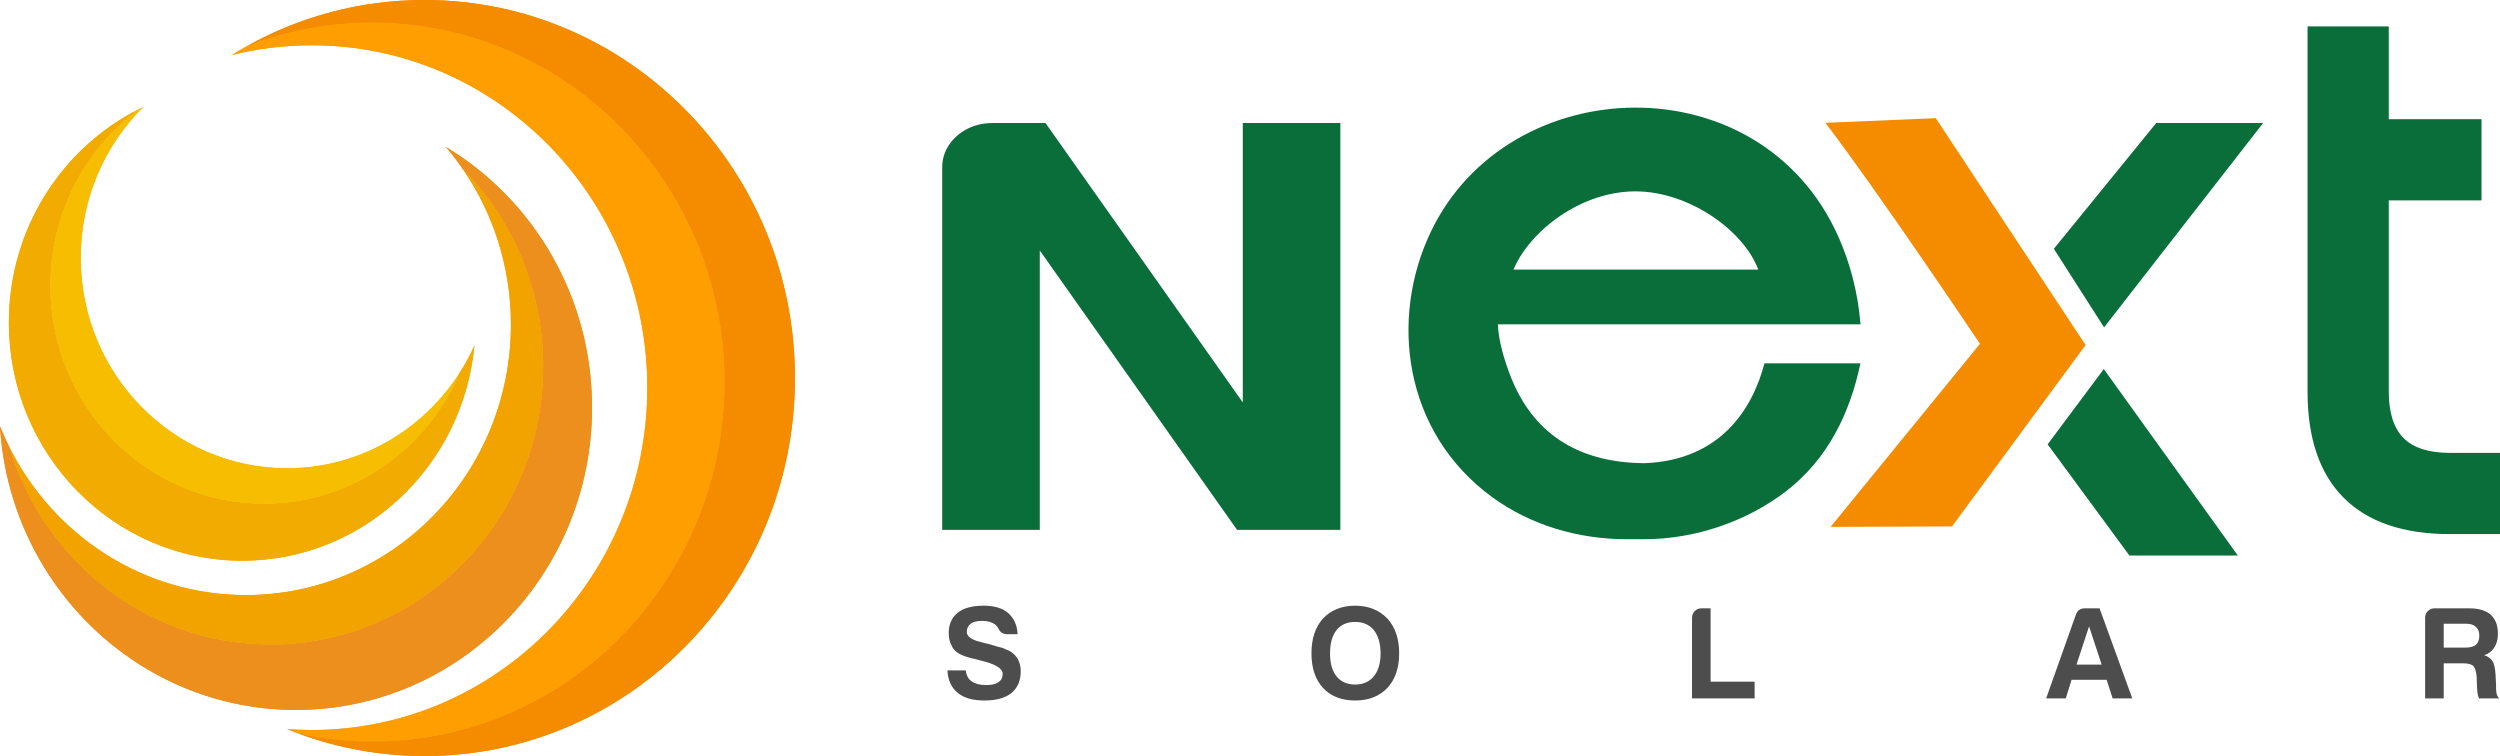
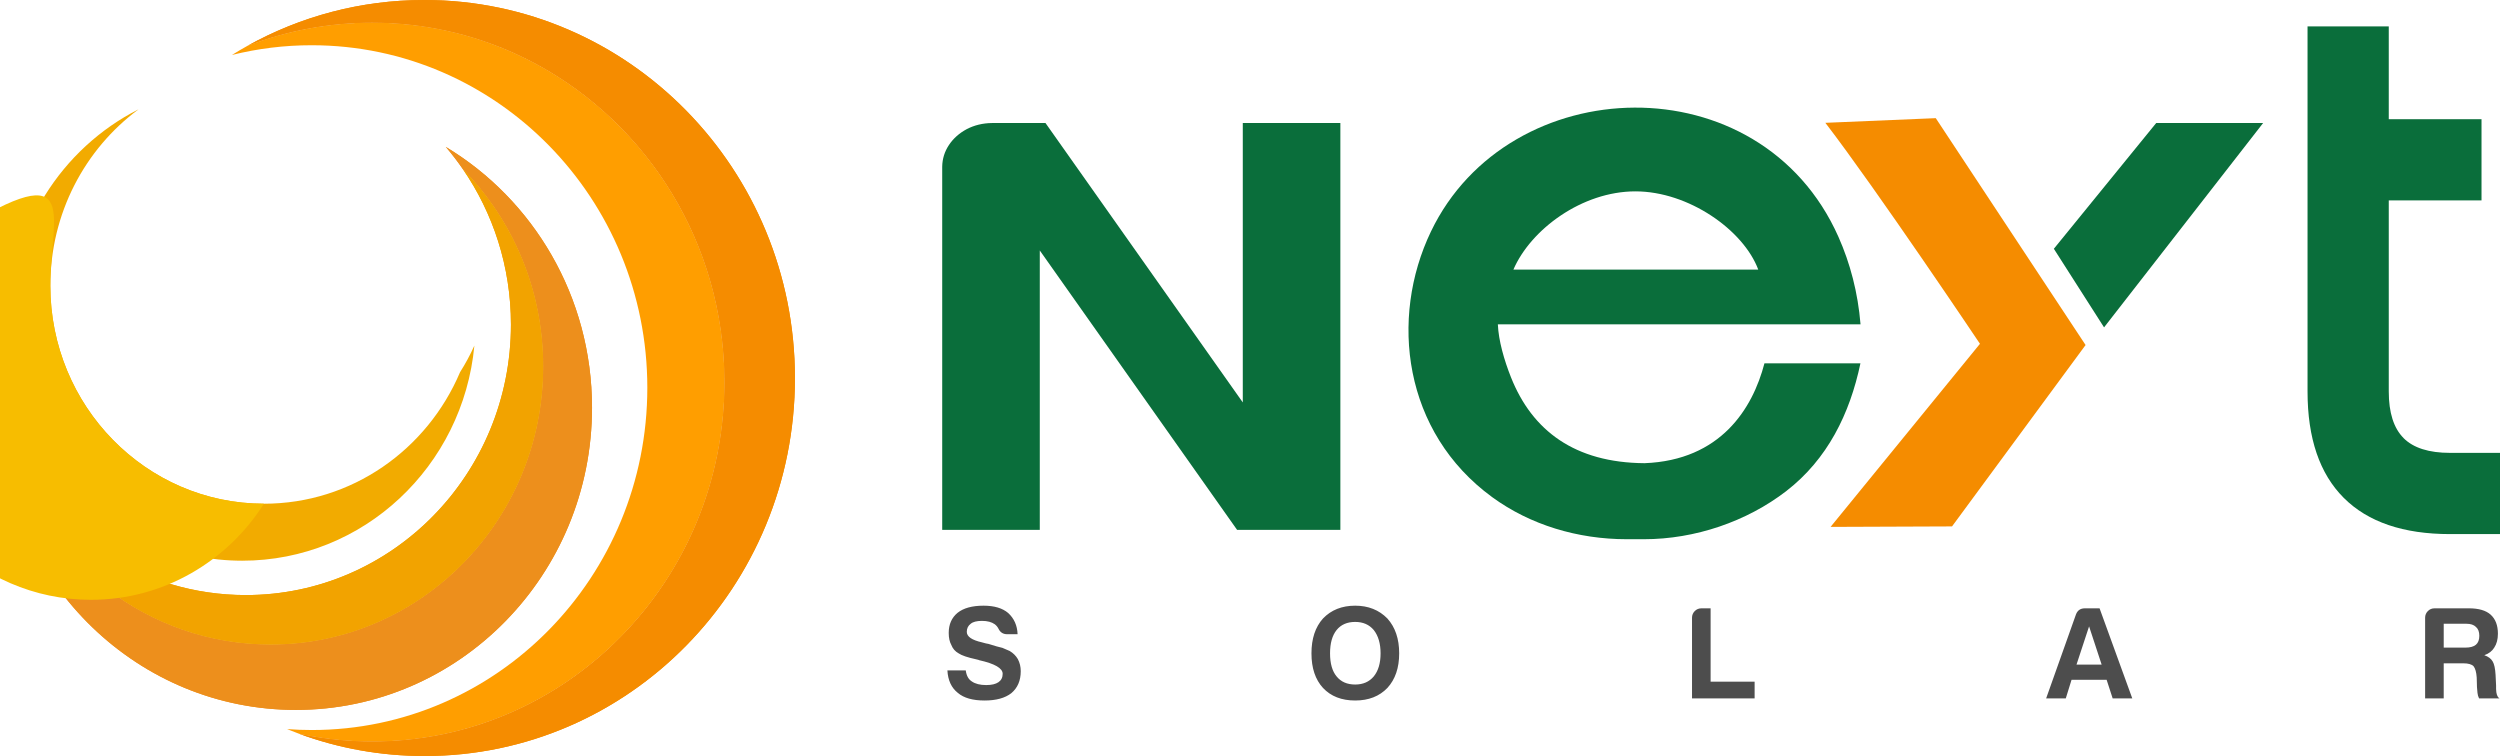
<svg xmlns="http://www.w3.org/2000/svg" version="1.1" x="0px" y="0px" width="502.467px" height="151.952px" viewBox="0 0 502.467 151.952" style="enable-background:new 0 0 502.467 151.952;" xml:space="preserve">
  <style type="text/css">
	.st0{fill-rule:evenodd;clip-rule:evenodd;fill:#FF9E00;}
	.st1{fill-rule:evenodd;clip-rule:evenodd;fill:#F58C00;}
	.st2{fill-rule:evenodd;clip-rule:evenodd;fill:#ED8F1C;}
	.st3{fill-rule:evenodd;clip-rule:evenodd;fill:#F2A300;}
	.st4{fill-rule:evenodd;clip-rule:evenodd;fill:#F2AB00;}
	.st5{fill-rule:evenodd;clip-rule:evenodd;fill:#F7BD00;}
	.st6{fill:#4D4D4D;}
	.st7{fill-rule:evenodd;clip-rule:evenodd;fill:#0A6E3B;}
	.st8{fill:#0A6E3B;}
</style>
  <defs>
</defs>
  <path class="st0" d="M130.104,77.921c0.006,37.998-30.19,68.809-67.43,68.804c-1.675,0-3.335-0.062-4.979-0.186  c0.802,0.328,1.612,0.642,2.428,0.941c0.328,0.071,0.656,0.14,0.985,0.205c4.44,0.891,9.028,1.358,13.722,1.359  c39.097,0.007,70.799-32.343,70.793-72.237c0-1.886-0.072-3.756-0.21-5.606c-2.035-26.974-18.59-49.808-41.699-60.373  c-8.827-4.036-18.611-6.281-28.907-6.283c-8.81-0.001-17.244,1.64-25.025,4.641c-1.073,0.595-2.128,1.216-3.167,1.862  c5.14-1.28,10.512-1.958,16.038-1.956C99.891,9.099,130.097,39.922,130.104,77.921" />
  <path class="st1" d="M103.713,10.83c23.108,10.565,39.664,33.399,41.699,60.373c0.139,1.85,0.21,3.72,0.21,5.606  c0.006,39.894-31.696,72.244-70.793,72.237c-4.694-0.001-9.282-0.469-13.722-1.359c-0.329-0.065-0.657-0.134-0.985-0.205  c7.873,2.892,16.361,4.47,25.208,4.471c41.114,0.007,74.452-34.011,74.445-75.963C159.769,34.036,126.419,0.007,85.305,0  C72.441-0.002,60.339,3.326,49.781,9.187c7.781-3.001,16.215-4.642,25.025-4.641C85.102,4.548,94.886,6.794,103.713,10.83" />
  <path class="st2" d="M54.373,129.542c-24.656-0.005-45.52-16.634-52.409-39.495C1.25,88.628,0.593,87.173,0,85.687  c1.918,31.795,27.809,56.992,59.447,56.997c32.883,0.006,59.547-27.202,59.542-60.756c-0.003-22.318-11.807-41.834-29.388-52.401  c1.212,1.42,2.353,2.905,3.417,4.45c9.977,10.131,16.156,24.154,16.159,39.645C109.181,104.503,84.639,129.546,54.373,129.542" />
  <path class="st3" d="M1.964,90.046c6.888,22.861,27.752,39.49,52.409,39.495c30.266,0.005,54.808-25.038,54.803-55.919  c-0.003-15.491-6.182-29.514-16.159-39.645c6.094,8.842,9.672,19.617,9.674,31.243c0.005,30.033-23.862,54.386-53.294,54.381  C28.736,119.597,10.813,107.591,1.964,90.046" />
-   <path class="st4" d="M1.783,64.843c0.004,26.418,21.005,47.847,46.895,47.851c24.368,0.004,44.397-18.973,46.664-43.231  c-0.834,1.855-1.797,3.638-2.876,5.337c-6.586,15.555-21.757,26.443-39.418,26.439c-23.702-0.003-42.928-19.621-42.932-43.807  c-0.002-14.585,6.986-27.505,17.732-35.465C12.399,29.79,1.779,46.053,1.783,64.843" />
-   <path class="st5" d="M10.117,57.432c0.004,24.186,19.229,43.804,42.932,43.807C70.709,101.243,85.88,90.355,92.466,74.8  c-7.383,11.627-20.21,19.318-34.797,19.316c-22.881-0.004-41.442-18.943-41.445-42.291c-0.002-11.888,4.807-22.631,12.548-30.312  c-0.309,0.148-0.617,0.3-0.924,0.455C17.103,29.926,10.114,42.847,10.117,57.432" />
  <path class="st6" d="M491.155,130.161h4.365c0.948,0,1.649-0.193,2.107-0.58c0.453-0.386,0.683-0.983,0.683-1.792  c0-0.804-0.229-1.401-0.683-1.787c-0.423-0.423-1.056-0.634-1.895-0.634h-4.577V130.161z M487.417,140.371V124.16  c0-0.525,0.184-0.975,0.552-1.344c0.368-0.368,0.818-0.552,1.344-0.552h6.895c1.963,0,3.418,0.422,4.366,1.262  c0.983,0.881,1.473,2.16,1.473,3.845c0,1.123-0.246,2.053-0.736,2.79c-0.422,0.7-1.087,1.208-1.999,1.527  c0.809,0.278,1.37,0.7,1.684,1.262c0.315,0.525,0.508,1.42,0.58,2.687l0.103,2.155c0,0.212,0,0.44,0,0.684  c0,0.247,0.019,0.476,0.055,0.686c0.108,0.629,0.314,1.033,0.633,1.209h-4.106c-0.18-0.351-0.283-0.719-0.319-1.105  c-0.067-0.561-0.103-0.947-0.103-1.158l-0.054-1.945c-0.072-1.056-0.279-1.81-0.634-2.264c-0.382-0.387-1.069-0.58-2.048-0.58  h-3.948v7.053H487.417z M419.878,125.893l-2.529,7.686h5.054L419.878,125.893z M419.034,122.264h2.951l6.576,18.106h-3.943  l-1.213-3.737h-7.053l-1.158,3.737h-3.948l6.001-16.894C417.56,122.668,418.158,122.264,419.034,122.264z M340.073,140.371V124.16  c0-0.525,0.184-0.975,0.552-1.344c0.368-0.368,0.817-0.552,1.344-0.552h1.842v14.737h8.844v3.369H340.073z M263.586,131.315  c0-2.947,0.771-5.282,2.317-7.003c1.648-1.72,3.805-2.578,6.473-2.578c2.627,0,4.788,0.858,6.473,2.578  c1.576,1.756,2.367,4.092,2.367,7.003c0,2.915-0.791,5.232-2.367,6.948c-1.617,1.684-3.773,2.529-6.473,2.529  c-2.74,0-4.897-0.845-6.473-2.529C264.358,136.58,263.586,134.266,263.586,131.315z M267.323,131.315c0,2.039,0.44,3.58,1.316,4.636  c0.876,1.087,2.12,1.63,3.737,1.63c1.576,0,2.82-0.543,3.732-1.63c0.912-1.123,1.37-2.669,1.37-4.636  c0-1.963-0.458-3.526-1.37-4.686c-0.912-1.087-2.156-1.63-3.732-1.63c-1.617,0-2.861,0.543-3.737,1.63  C267.763,127.721,267.323,129.28,267.323,131.315z M190.415,134.738h3.688c0.14,1.056,0.543,1.792,1.208,2.214  c0.701,0.49,1.667,0.737,2.897,0.737c1.087,0,1.913-0.193,2.475-0.58c0.561-0.386,0.84-0.947,0.84-1.684  c0-1.123-1.581-2.035-4.739-2.74l-0.104-0.05c0,0-0.139-0.036-0.422-0.107c-1.788-0.387-2.982-0.791-3.58-1.209  c-0.701-0.386-1.191-0.947-1.473-1.688c-0.351-0.629-0.525-1.438-0.525-2.421c0-1.721,0.597-3.072,1.792-4.052  c1.19-0.947,2.929-1.424,5.21-1.424c2.143,0,3.791,0.489,4.95,1.473c1.19,1.088,1.824,2.507,1.891,4.263h-2.102  c-0.809,0-1.388-0.368-1.738-1.105c-0.175-0.35-0.422-0.646-0.737-0.893c-0.633-0.454-1.491-0.683-2.578-0.683  c-1.056,0-1.81,0.193-2.264,0.579c-0.526,0.386-0.791,0.93-0.791,1.631c0,0.947,1.016,1.649,3.05,2.106  c0.597,0.175,1.038,0.283,1.316,0.314c0.633,0.211,1.186,0.377,1.658,0.503c0.476,0.121,0.854,0.22,1.132,0.287  c0.489,0.212,0.983,0.423,1.473,0.634c0.705,0.422,1.249,0.966,1.635,1.631c0.387,0.736,0.58,1.545,0.58,2.421  c0,1.895-0.634,3.368-1.896,4.424c-1.262,0.983-3.054,1.474-5.372,1.474c-2.385,0-4.173-0.508-5.368-1.527  C191.223,138.246,190.522,136.737,190.415,134.738z" />
  <path class="st7" d="M301.048,65.183h72.892c-0.52-6.351-2.073-12.258-4.437-17.575c-15.69-35.314-66.29-33.599-81.897-1.088  c-8.394,17.484-5.548,40.381,12.314,53.408c7.648,5.576,17.184,8.447,27.023,8.447h3.495c10.189,0,20.626-3.532,28.594-9.69  c8.264-6.39,12.761-15.526,14.887-25.662h-19.291c-2.372,9.093-8.784,19.476-24.094,20.071  c-14.023-0.095-22.574-6.523-26.846-17.252C302.313,72.381,301.182,68.437,301.048,65.183 M304.171,54.192  c3.496-8.091,13.798-15.73,24.519-15.73c10.722,0,21.748,7.804,24.698,15.73H304.171z" />
  <path class="st1" d="M397.945,69.102L367.92,105.9l24.411-0.098l26.843-36.456l-30.11-45.597l-22.192,0.937  C377.23,38.186,397.945,69.102,397.945,69.102" />
  <polygon class="st7" points="454.857,24.727 433.37,24.724 412.798,50.001 422.887,65.798 " />
-   <polygon class="st7" points="411.546,89.306 427.987,111.66 449.785,111.66 422.835,74.177 " />
  <path class="st8" d="M480.111,78.696c0,4.247,0.994,7.364,2.976,9.348v0.011c1.976,1.976,5.093,2.966,9.347,2.966h7.452h2.581v2.581  v11.164v2.581h-2.581h-7.452c-9.392,0-16.515-2.428-21.363-7.276l-0.011-0.01c-4.849-4.85-7.275-11.972-7.275-21.364V47.747v-7.468  V23.953v-9.905V7.891V5.31h2.58h11.166h2.58v2.581v16.062h16.062h2.58v2.58v11.165v2.58h-2.58h-16.062V78.696z" />
  <path class="st8" d="M189.371,33.505v72.99h19.612V50.34l39.655,56.156h20.758V24.727h-19.612v56.155l-39.655-56.155h-10.737  c-1.885,0.021-3.579,0.441-5.082,1.223c-1.503,0.802-2.696,1.864-3.579,3.187C189.848,30.459,189.395,31.922,189.371,33.505" />
-   <path class="st0" d="M130.104,77.921c0.006,37.998-30.19,68.809-67.43,68.804c-1.675,0-3.335-0.062-4.979-0.186  c0.802,0.328,1.612,0.642,2.428,0.941c0.328,0.071,0.656,0.14,0.985,0.205c4.44,0.891,9.028,1.358,13.722,1.359  c39.097,0.007,70.799-32.343,70.793-72.237c0-1.886-0.072-3.756-0.21-5.606c-2.035-26.974-18.59-49.808-41.699-60.373  c-8.827-4.036-18.611-6.281-28.907-6.283c-8.81-0.001-17.244,1.64-25.025,4.641c-1.073,0.595-2.128,1.216-3.167,1.862  c5.14-1.28,10.512-1.958,16.038-1.956C99.891,9.099,130.097,39.922,130.104,77.921" />
  <path class="st1" d="M103.713,10.83c23.108,10.565,39.664,33.399,41.699,60.373c0.139,1.85,0.21,3.72,0.21,5.606  c0.006,39.894-31.696,72.244-70.793,72.237c-4.694-0.001-9.282-0.469-13.722-1.359c-0.329-0.065-0.657-0.134-0.985-0.205  c7.873,2.892,16.361,4.47,25.208,4.471c41.114,0.007,74.452-34.011,74.445-75.963C159.769,34.036,126.419,0.007,85.305,0  C72.441-0.002,60.339,3.326,49.781,9.187c7.781-3.001,16.215-4.642,25.025-4.641C85.102,4.548,94.886,6.794,103.713,10.83" />
  <path class="st2" d="M54.373,129.542c-24.656-0.005-45.52-16.634-52.409-39.495C1.25,88.628,0.593,87.173,0,85.687  c1.918,31.795,27.809,56.992,59.447,56.997c32.883,0.006,59.547-27.202,59.542-60.756c-0.003-22.318-11.807-41.834-29.388-52.401  c1.212,1.42,2.353,2.905,3.417,4.45c9.977,10.131,16.156,24.154,16.159,39.645C109.181,104.503,84.639,129.546,54.373,129.542" />
  <path class="st3" d="M1.964,90.046c6.888,22.861,27.752,39.49,52.409,39.495c30.266,0.005,54.808-25.038,54.803-55.919  c-0.003-15.491-6.182-29.514-16.159-39.645c6.094,8.842,9.672,19.617,9.674,31.243c0.005,30.033-23.862,54.386-53.294,54.381  C28.736,119.597,10.813,107.591,1.964,90.046" />
  <path class="st4" d="M1.783,64.843c0.004,26.418,21.005,47.847,46.895,47.851c24.368,0.004,44.397-18.973,46.664-43.231  c-0.834,1.855-1.797,3.638-2.876,5.337c-6.586,15.555-21.757,26.443-39.418,26.439c-23.702-0.003-42.928-19.621-42.932-43.807  c-0.002-14.585,6.986-27.505,17.732-35.465C12.399,29.79,1.779,46.053,1.783,64.843" />
-   <path class="st5" d="M10.117,57.432c0.004,24.186,19.229,43.804,42.932,43.807C70.709,101.243,85.88,90.355,92.466,74.8  c-7.383,11.627-20.21,19.318-34.797,19.316c-22.881-0.004-41.442-18.943-41.445-42.291c-0.002-11.888,4.807-22.631,12.548-30.312  c-0.309,0.148-0.617,0.3-0.924,0.455C17.103,29.926,10.114,42.847,10.117,57.432" />
+   <path class="st5" d="M10.117,57.432c0.004,24.186,19.229,43.804,42.932,43.807c-7.383,11.627-20.21,19.318-34.797,19.316c-22.881-0.004-41.442-18.943-41.445-42.291c-0.002-11.888,4.807-22.631,12.548-30.312  c-0.309,0.148-0.617,0.3-0.924,0.455C17.103,29.926,10.114,42.847,10.117,57.432" />
</svg>